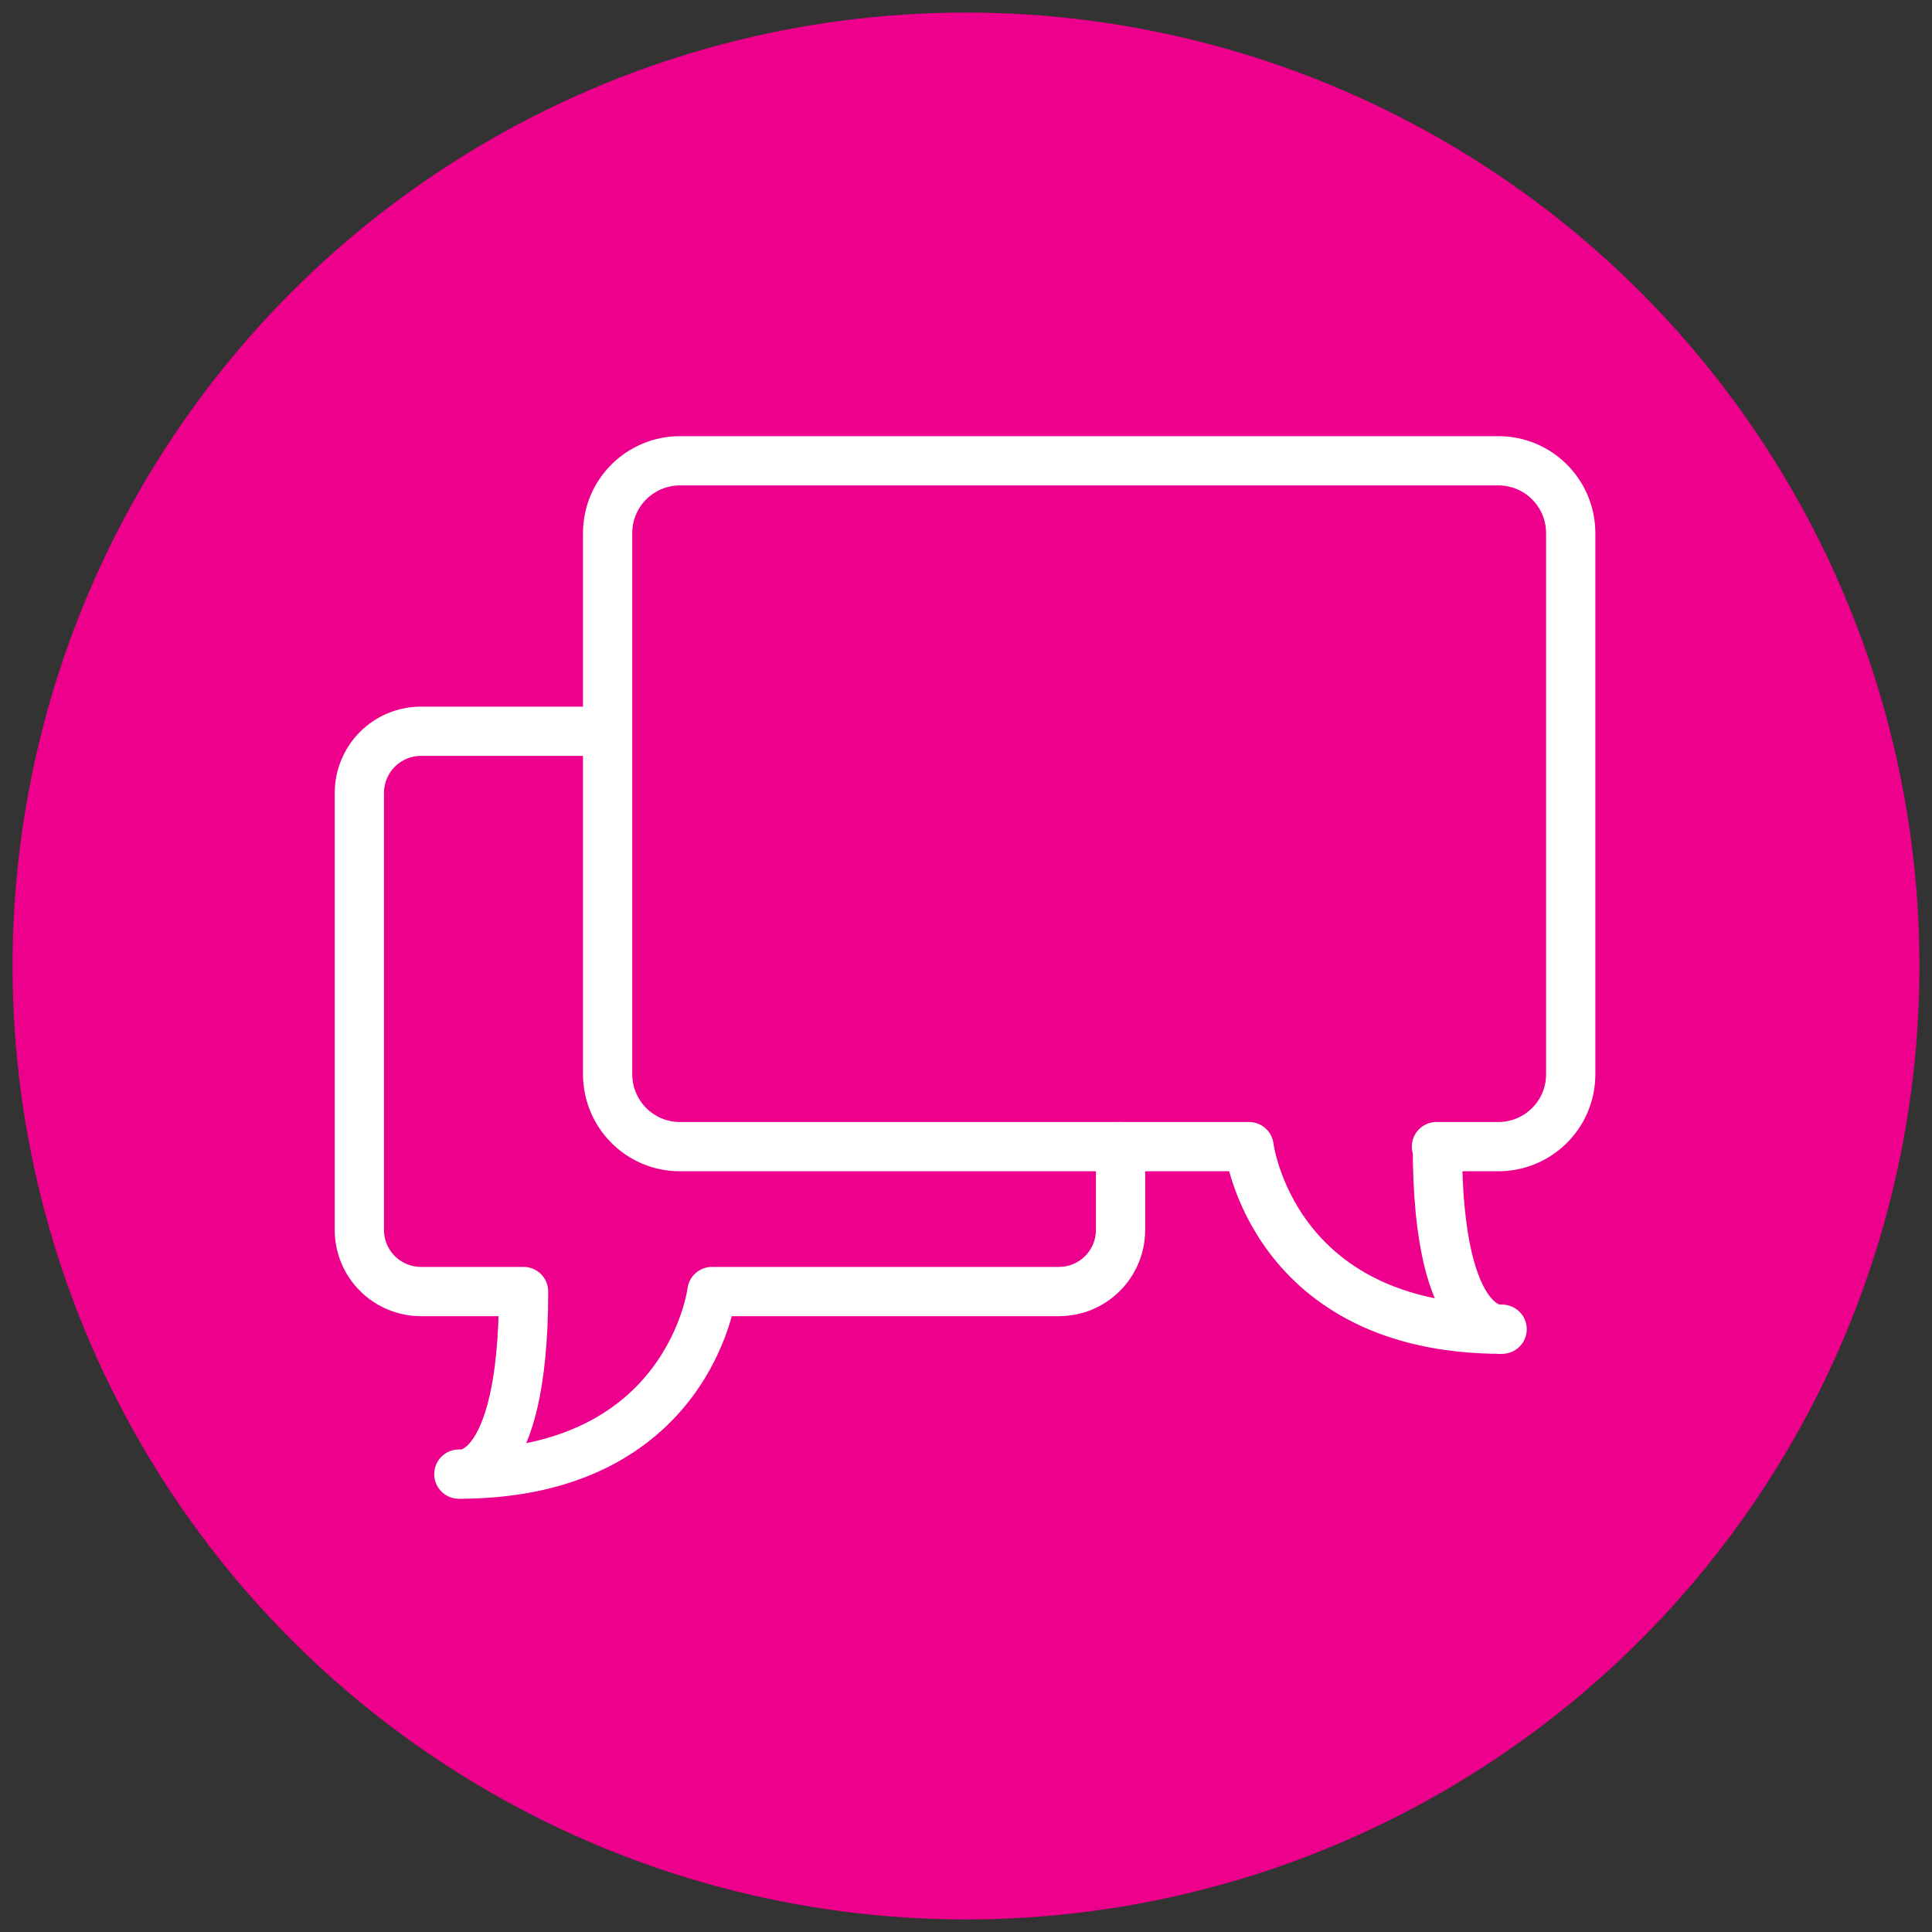
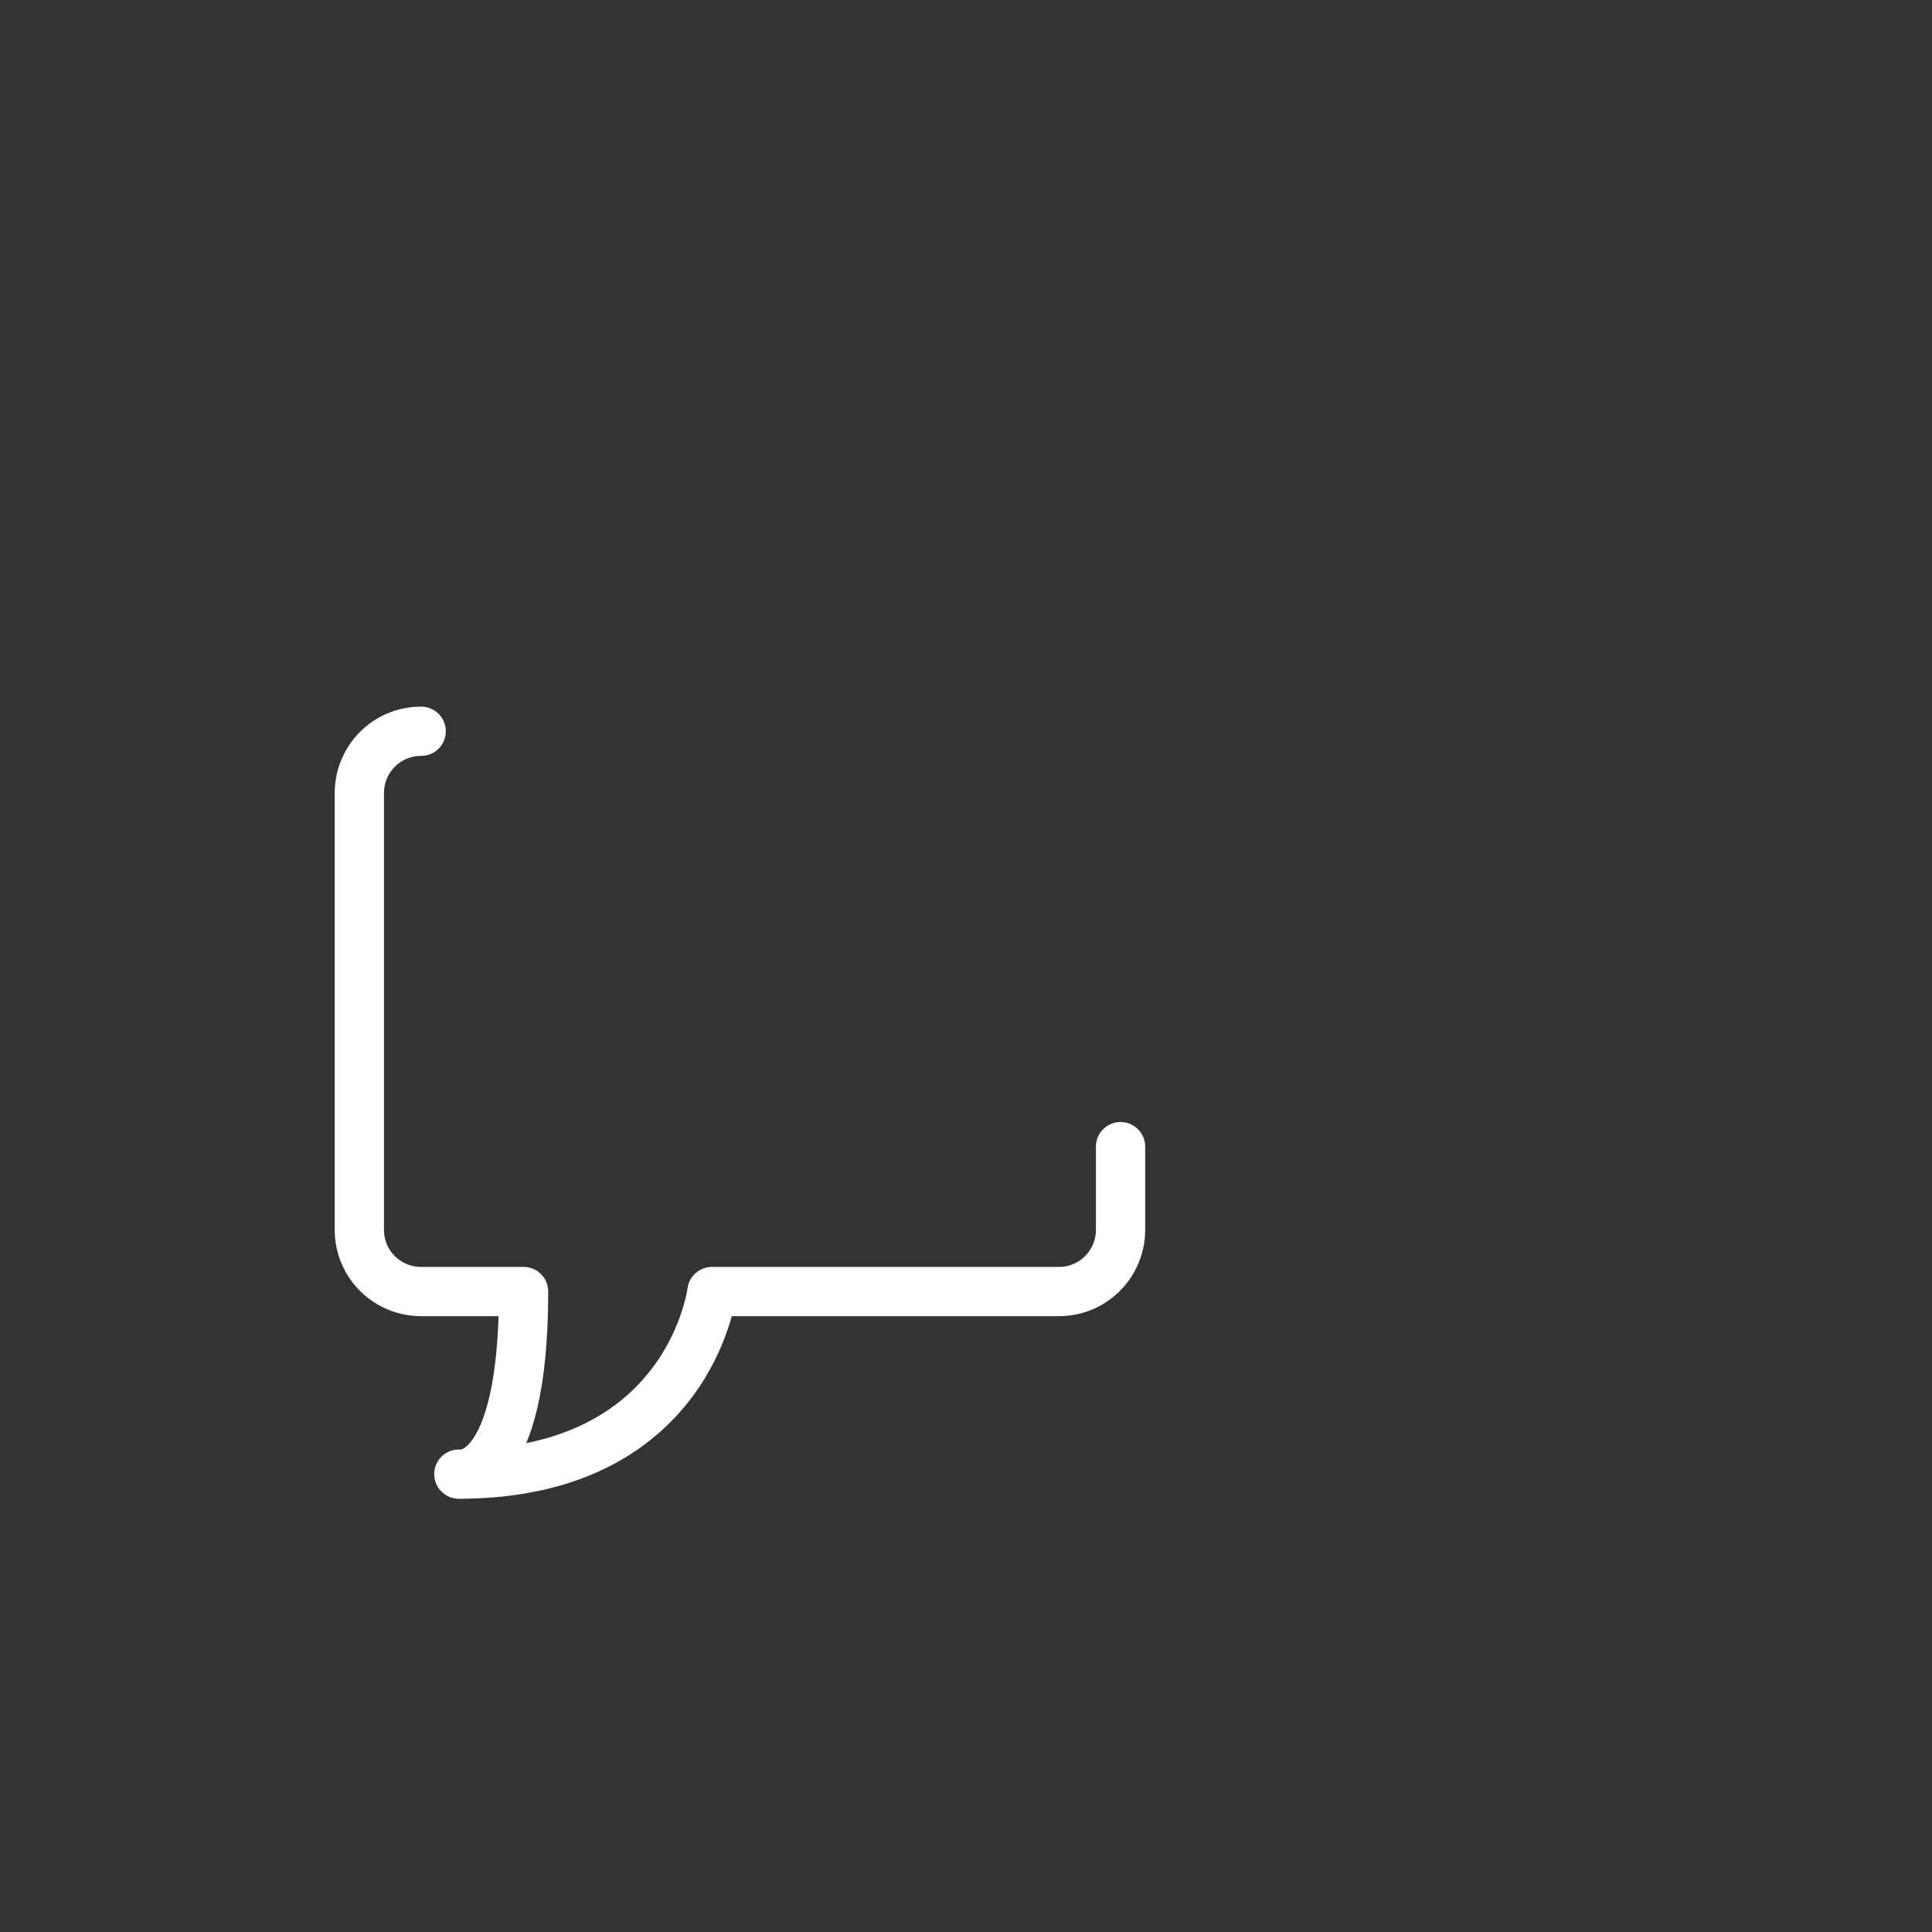
<svg xmlns="http://www.w3.org/2000/svg" id="Layer_1" version="1.1" viewBox="0 0 200 200">
  <rect x="0" y="0" width="200" height="200" fill="#333333" stroke="none" />
  <defs>
    <style>
      .st0 {
        fill: #ec008c;
      }

      .st1 {
        fill: none;
        stroke: #fff;
        stroke-linecap: round;
        stroke-linejoin: round;
        stroke-width: 5.1px;
      }
    </style>
  </defs>
-   <circle class="st0" cx="100" cy="100" r="98.7" />
  <g>
-     <path class="st1" d="M116,118.7v8.6c0,3.5-2.8,6.4-6.4,6.4,0,0-35.9,0-35.9,0,0,0-2.3,18.9-26.2,18.9,0,0,6.7,1.2,6.7-18.9,0,0-10.6,0-10.6,0-3.5,0-6.4-2.8-6.4-6.4v-45.2c0-3.5,2.8-6.4,6.4-6.4h19.2" />
-     <path class="st1" d="M148.8,118.7c0,20.1,6.7,18.9,6.7,18.9-23.9,0-26.2-18.9-26.2-18.9h-58.9c-4.2,0-7.5-3.4-7.5-7.5v-56c0-4.2,3.4-7.5,7.5-7.5h84.7c4.2,0,7.5,3.4,7.5,7.5v56c0,4.2-3.4,7.5-7.5,7.5,0,0-6.4,0-6.4,0Z" />
+     <path class="st1" d="M116,118.7v8.6c0,3.5-2.8,6.4-6.4,6.4,0,0-35.9,0-35.9,0,0,0-2.3,18.9-26.2,18.9,0,0,6.7,1.2,6.7-18.9,0,0-10.6,0-10.6,0-3.5,0-6.4-2.8-6.4-6.4v-45.2c0-3.5,2.8-6.4,6.4-6.4" />
  </g>
</svg>